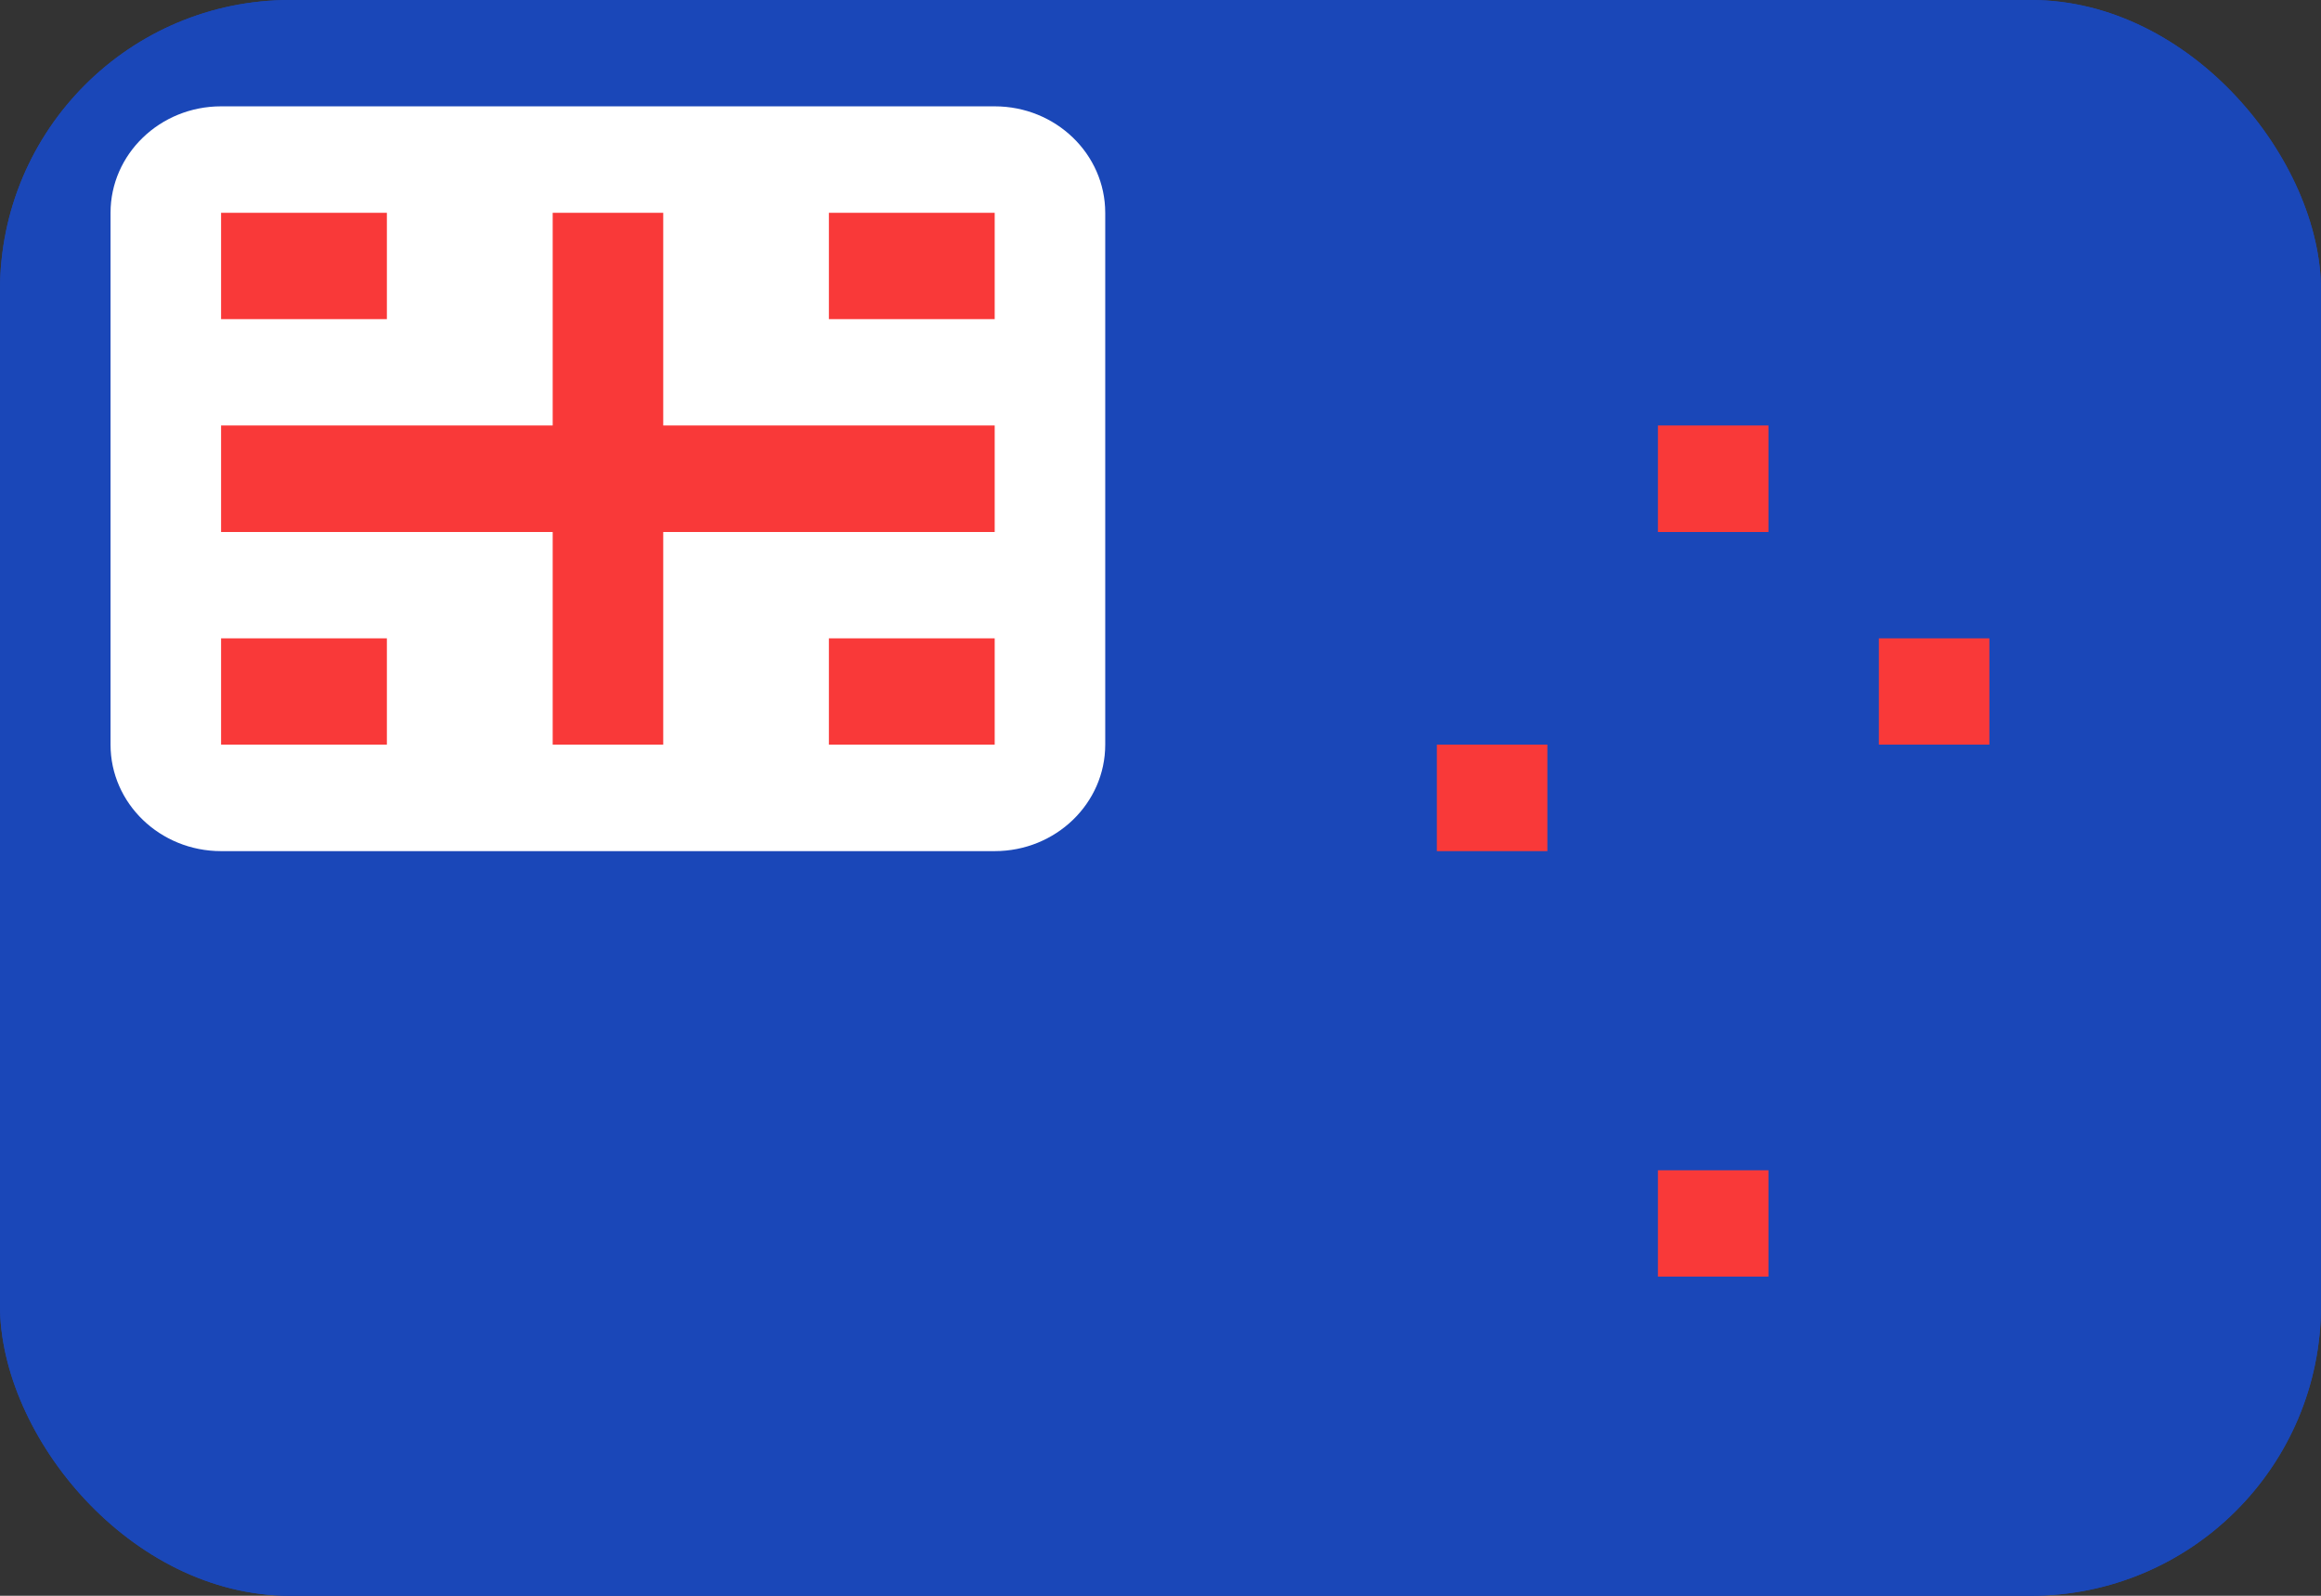
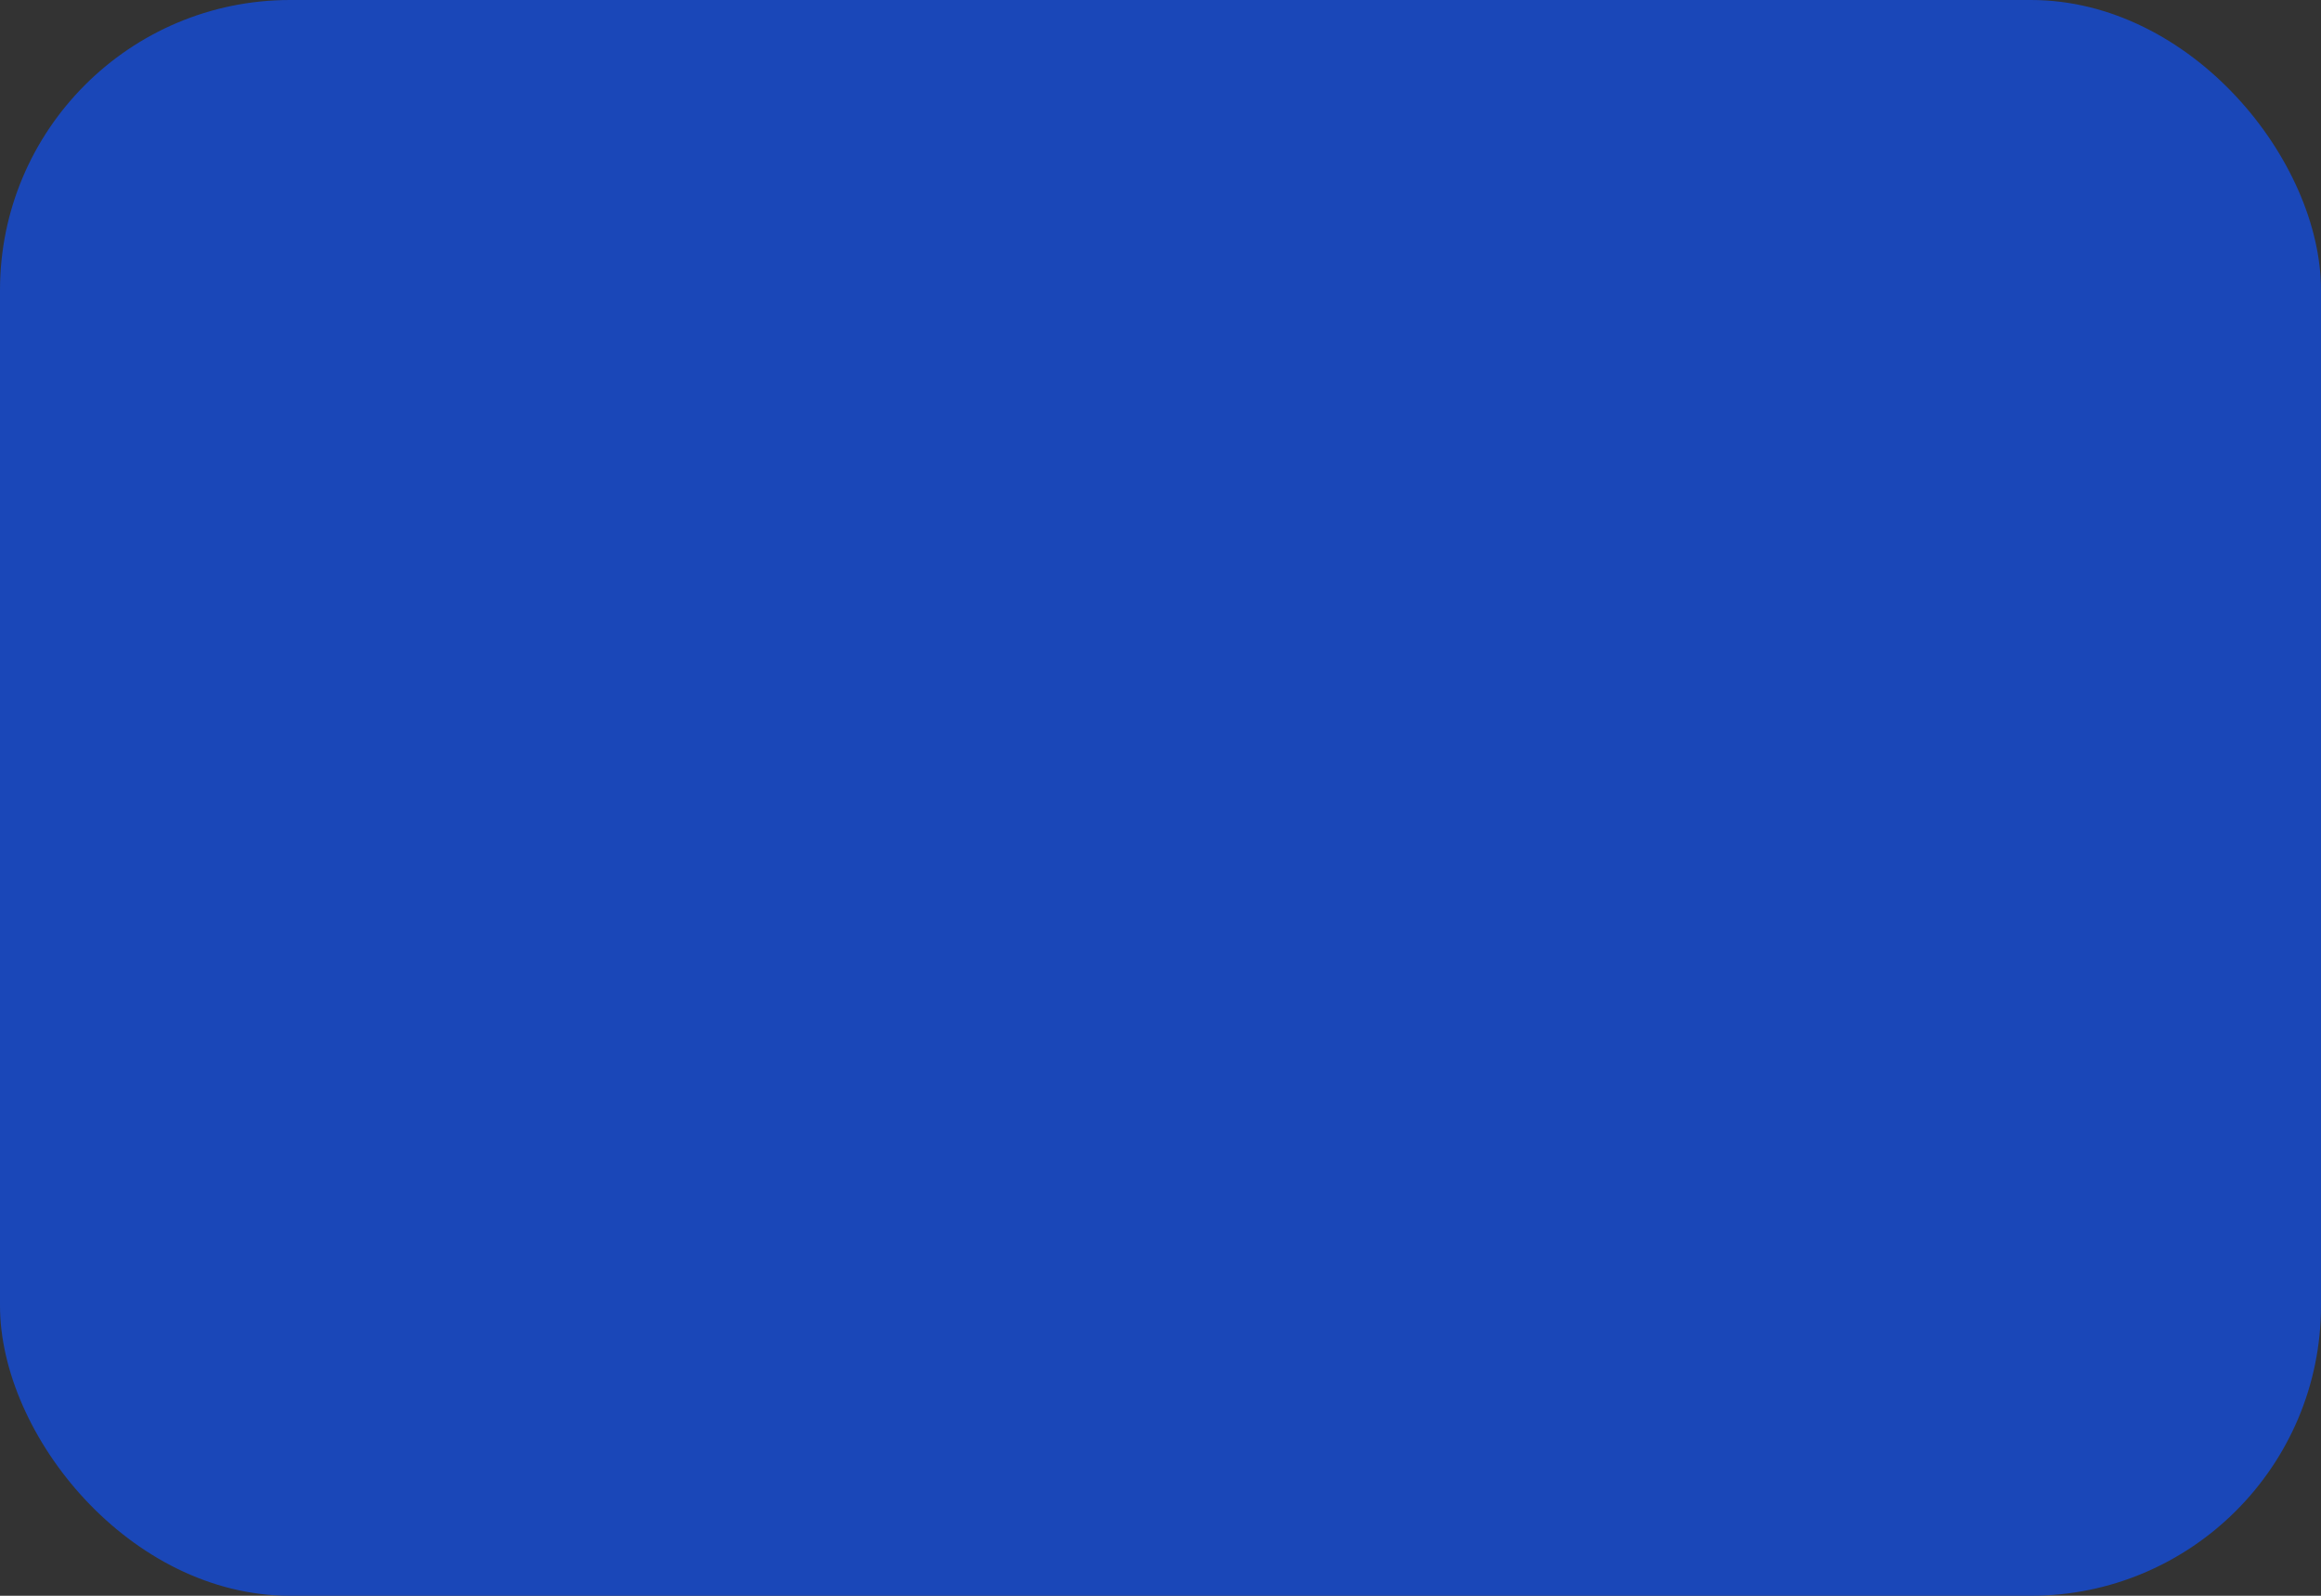
<svg xmlns="http://www.w3.org/2000/svg" width="16" height="11" viewBox="0 0 16 11" fill="none">
  <rect x="0" y="0" width="16" height="11" fill="#333333" stroke="none" />
  <g clip-path="url(#clip0_15116_6729)">
-     <rect width="16" height="11" rx="2" fill="#1A47B8" />
    <path d="M14.476 0H1.524C0.682 0 0 0.657 0 1.467V9.533C0 10.343 0.682 11 1.524 11H14.476C15.318 11 16 10.343 16 9.533V1.467C16 0.657 15.318 0 14.476 0Z" fill="#1A47B8" />
-     <path fill-rule="evenodd" clip-rule="evenodd" d="M11.429 2.933V3.667H12.191V2.933H11.429ZM12.952 4.4V5.133H13.714V4.4H12.952ZM9.905 5.133V5.867H10.667V5.133H9.905ZM11.429 8.067V8.8H12.191V8.067H11.429Z" fill="#F93939" />
-     <path d="M6.857 0.733H1.524C1.103 0.733 0.762 1.062 0.762 1.467V5.133C0.762 5.538 1.103 5.867 1.524 5.867H6.857C7.278 5.867 7.619 5.538 7.619 5.133V1.467C7.619 1.062 7.278 0.733 6.857 0.733Z" fill="white" />
-     <path fill-rule="evenodd" clip-rule="evenodd" d="M3.81 3.667H1.524V2.933H3.81V1.467H4.572V2.933H6.857V3.667H4.572V5.133H3.81V3.667ZM5.714 4.4V5.133H6.857V4.4H5.714ZM5.714 1.467V2.2H6.857V1.467H5.714ZM1.524 4.4V5.133H2.667V4.4H1.524ZM1.524 1.467V2.2H2.667V1.467H1.524Z" fill="#F93939" />
  </g>
  <defs>
    <clipPath id="clip0_15116_6729">
      <rect width="16" height="11" rx="2" fill="white" />
    </clipPath>
  </defs>
</svg>